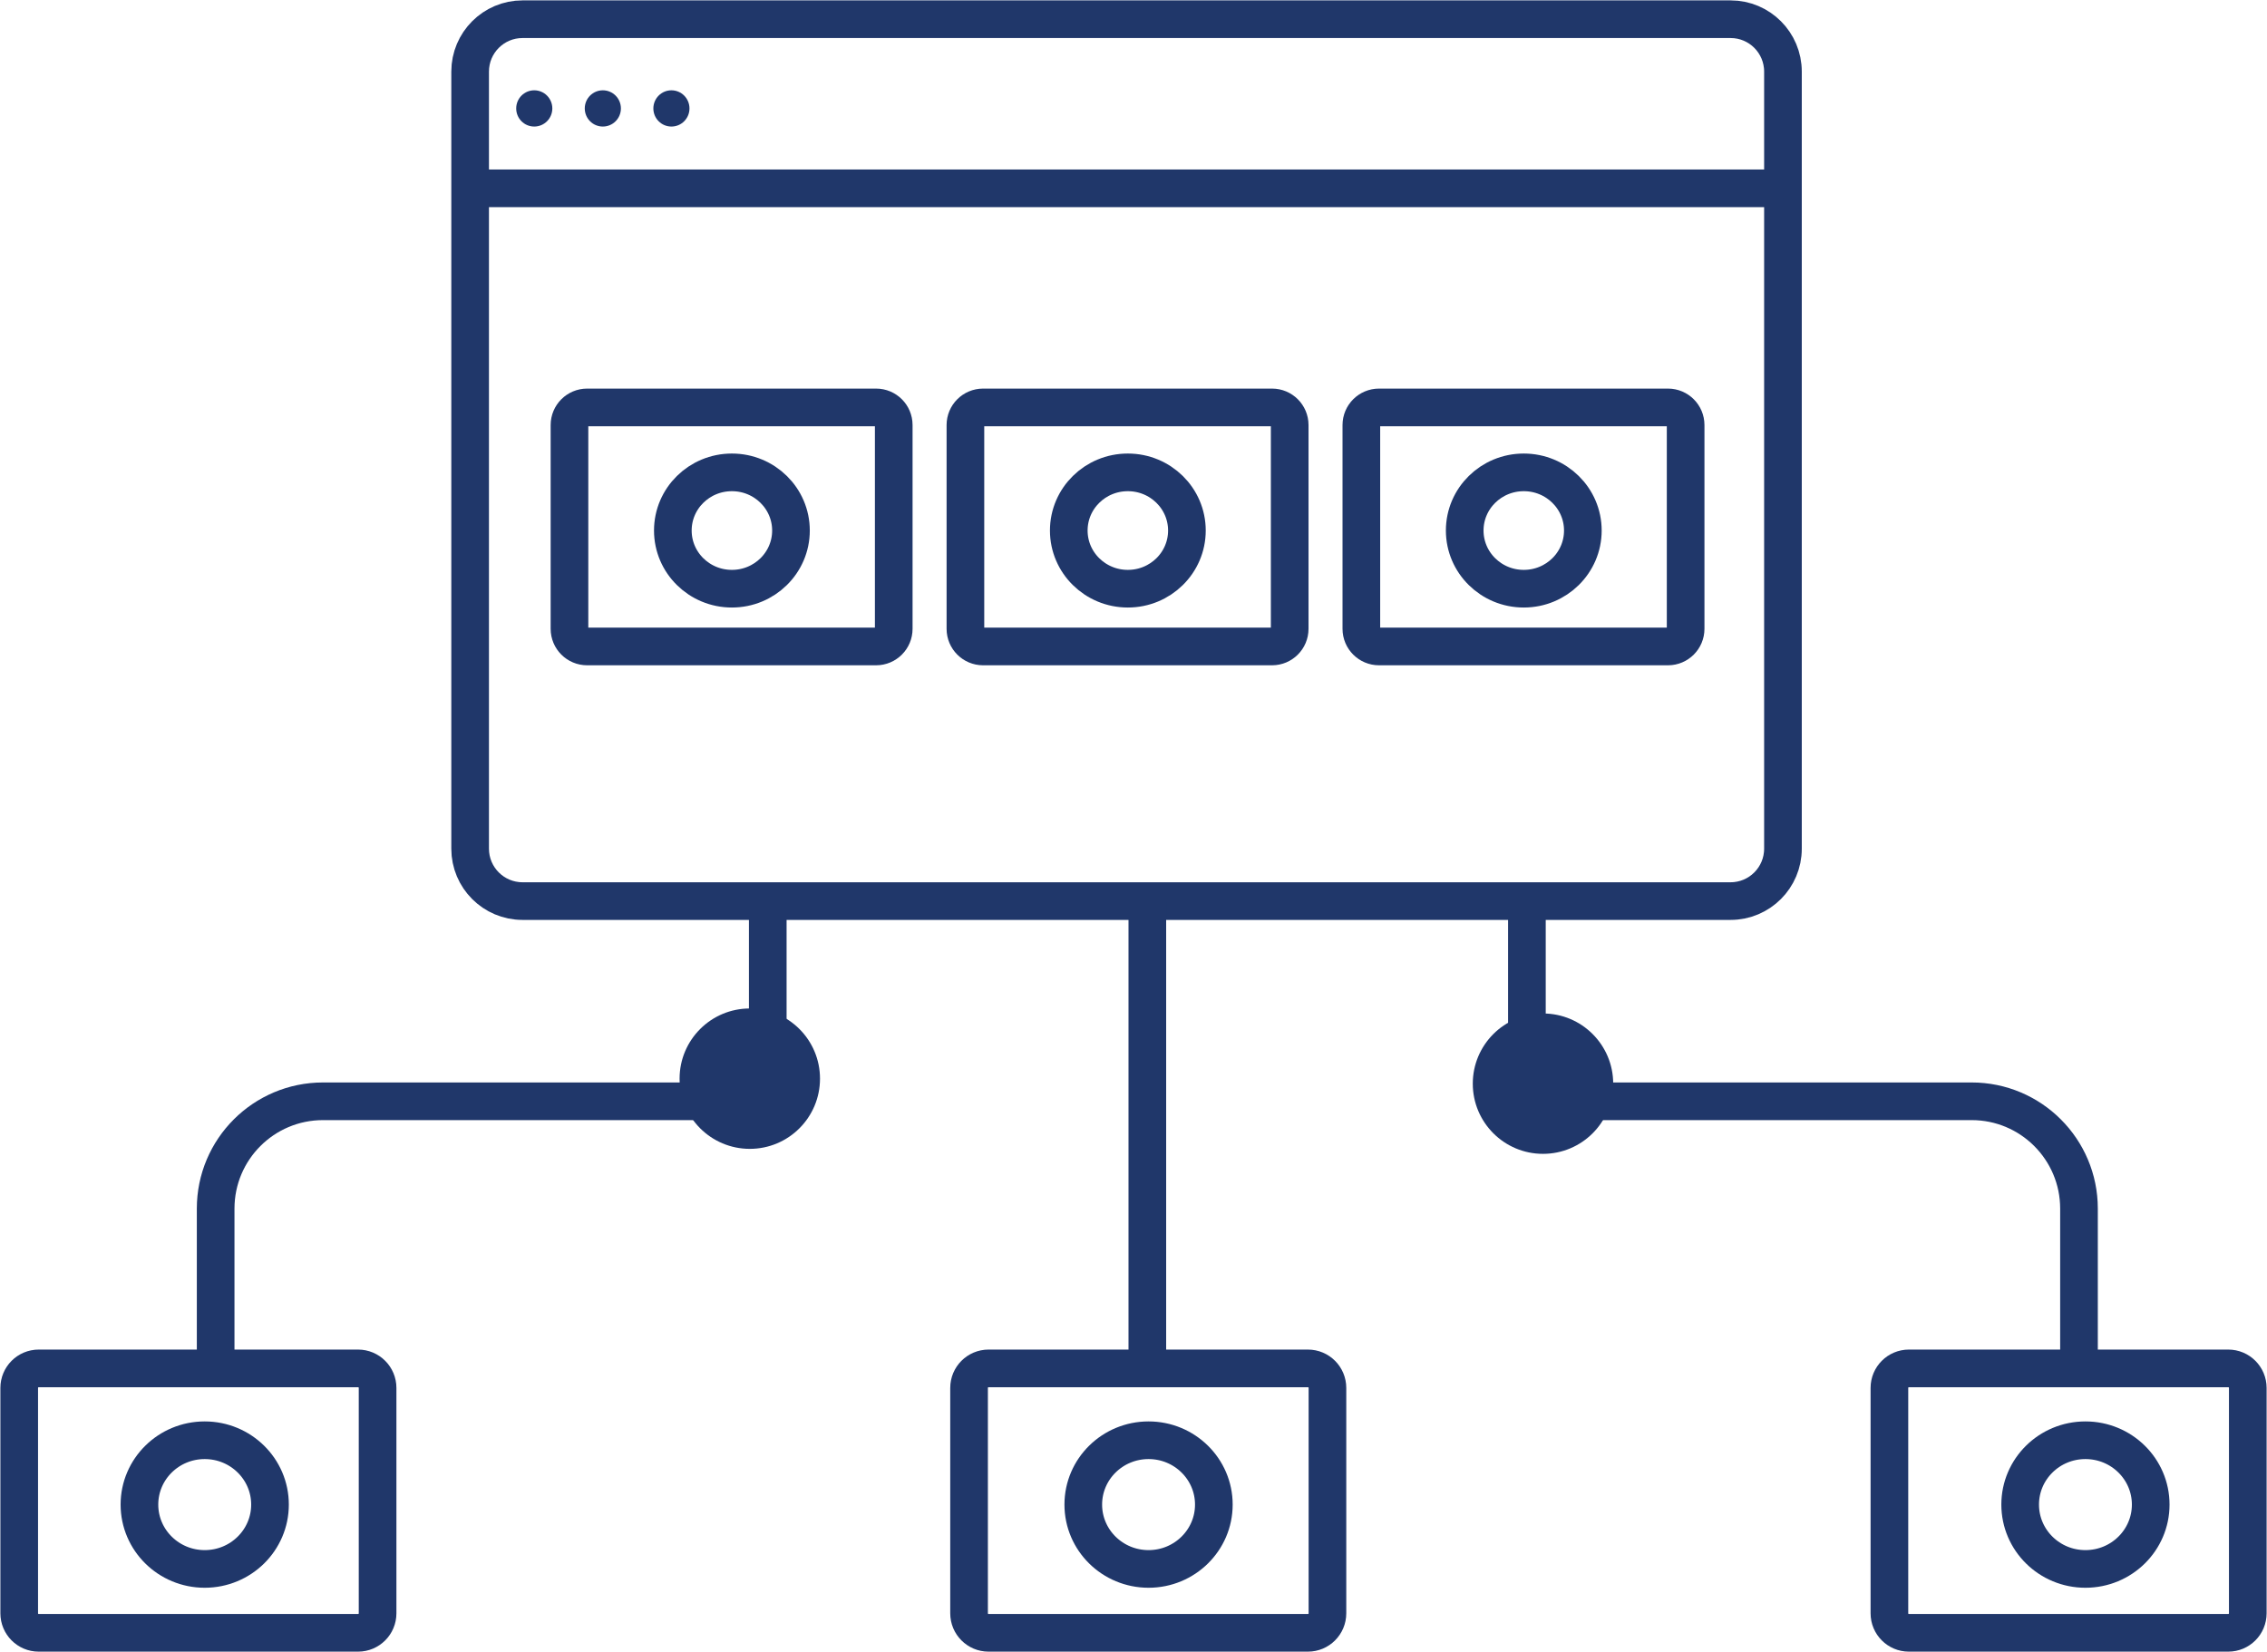
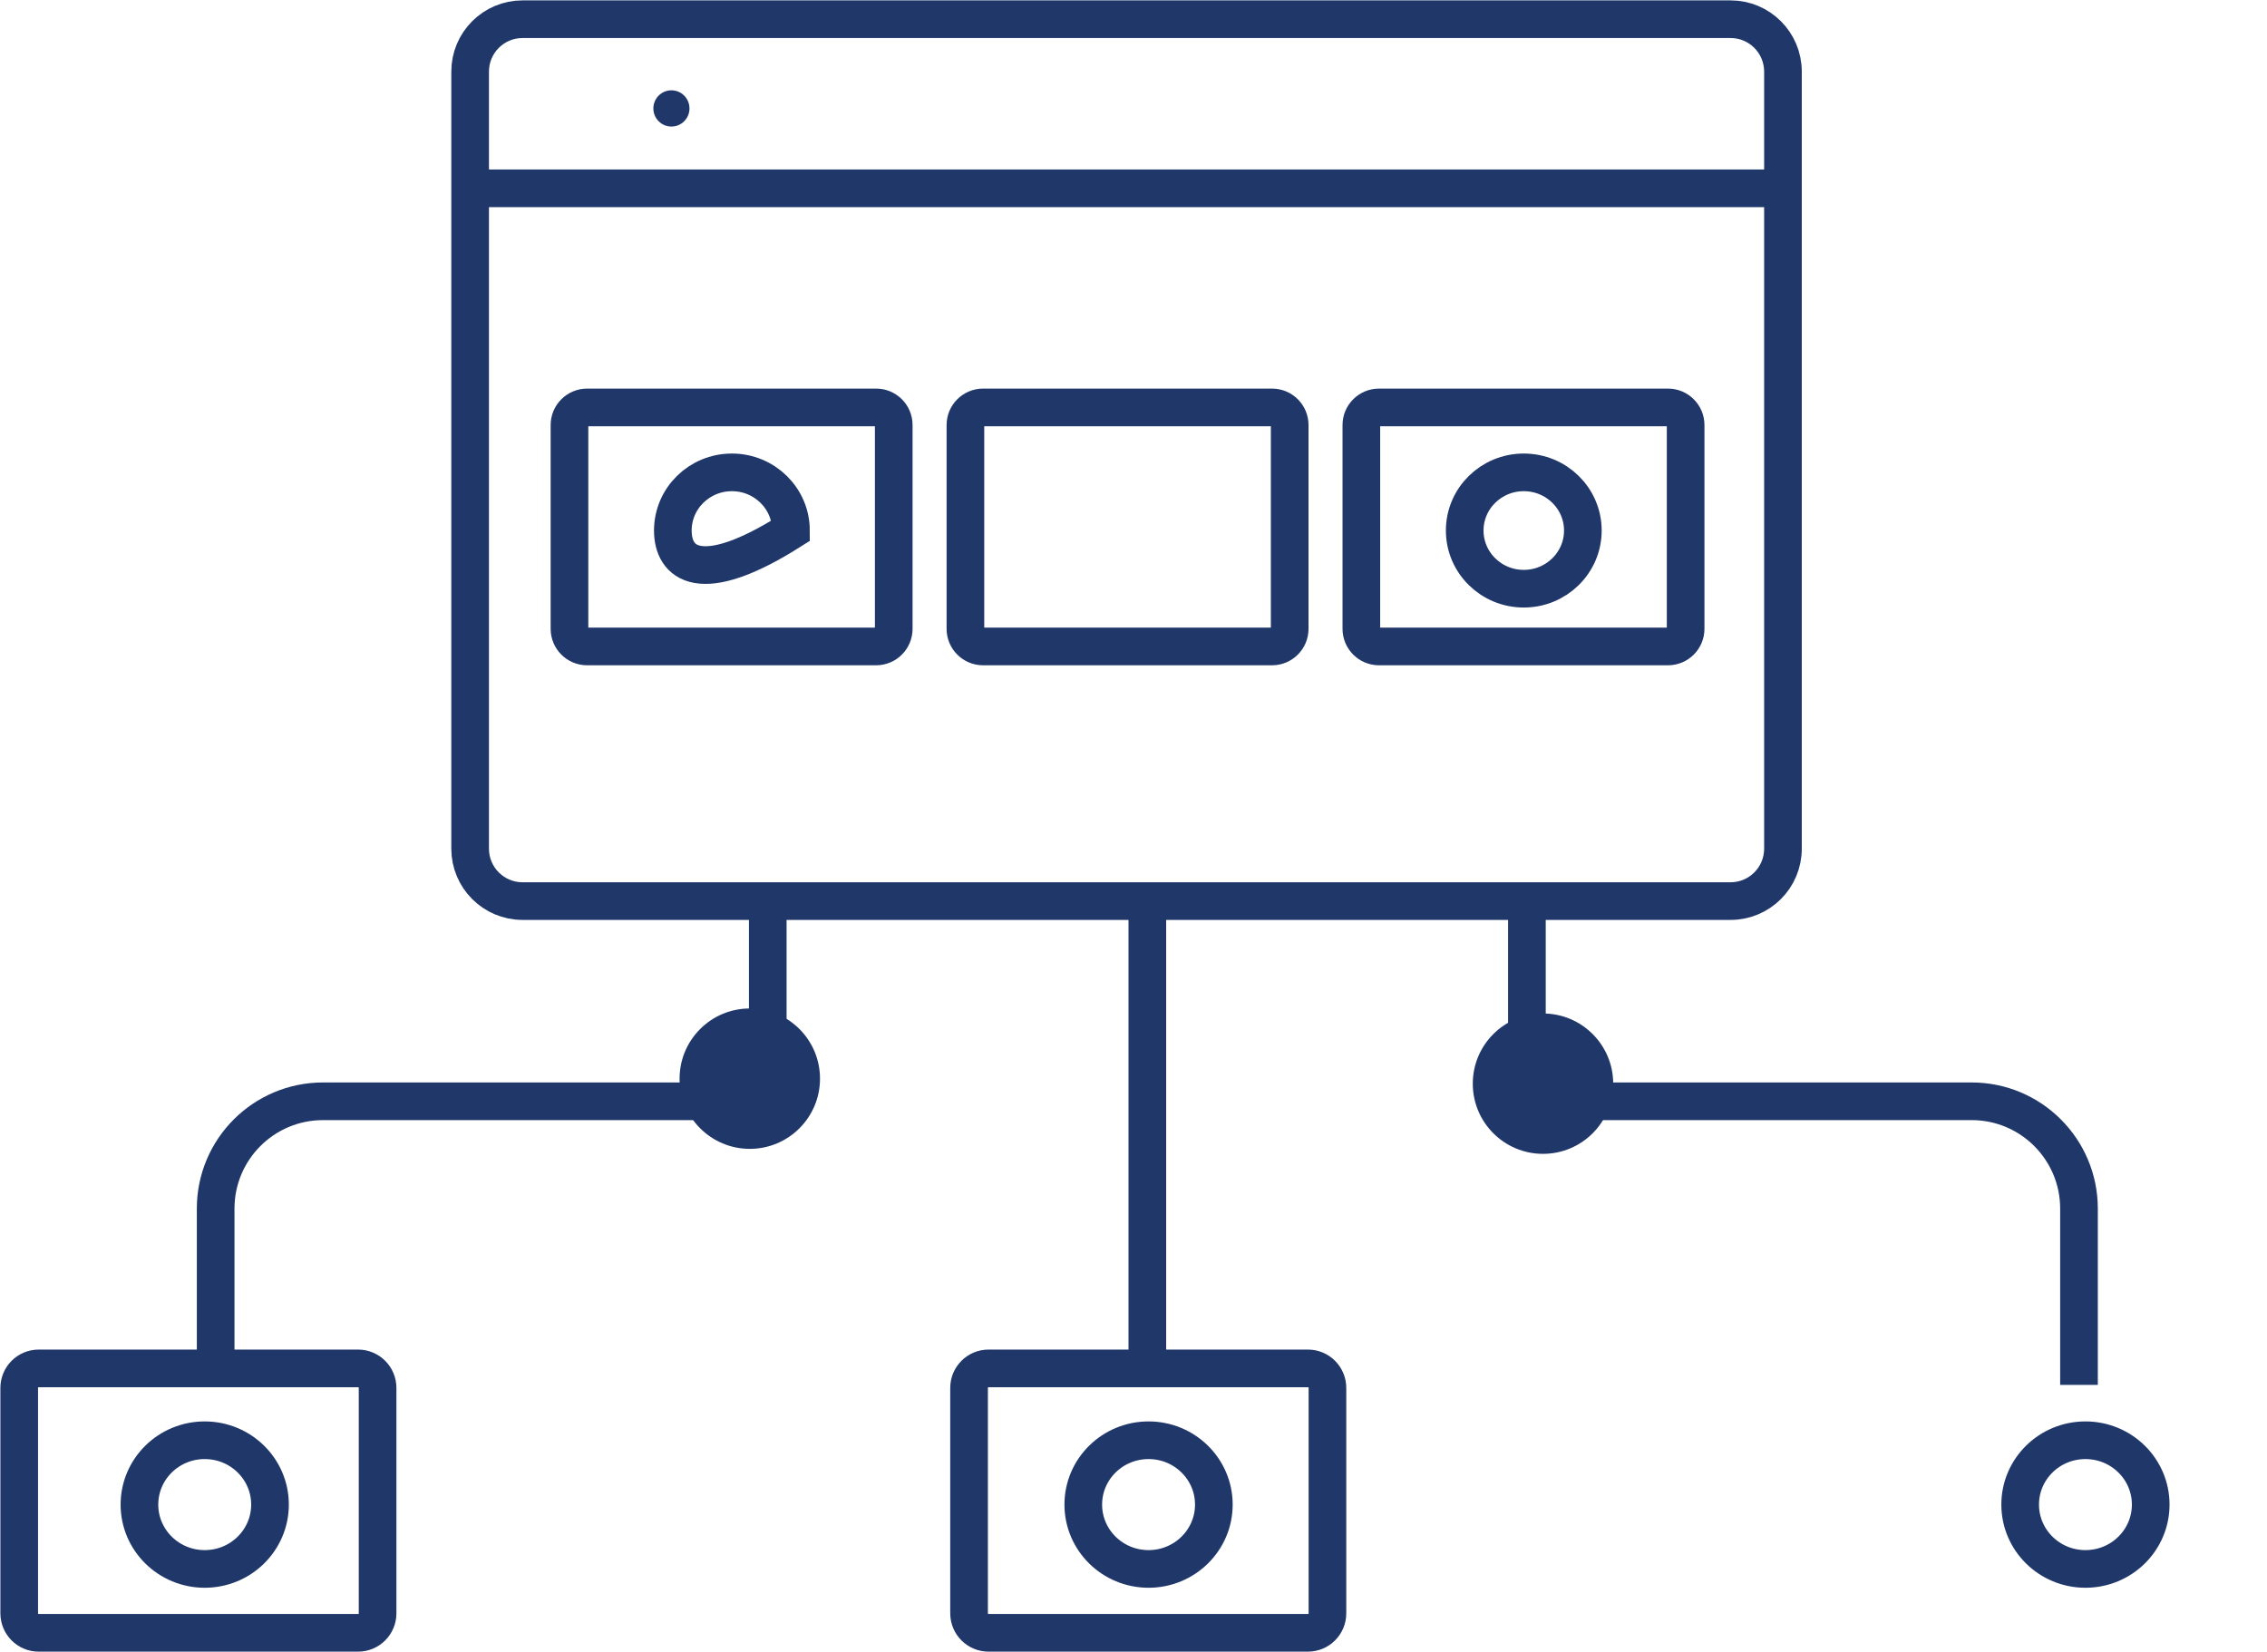
<svg xmlns="http://www.w3.org/2000/svg" width="118px" height="86px" viewBox="0 0 118 86" version="1.1">
  <title>DataIntegration</title>
  <g id="Home" stroke="none" stroke-width="1" fill="none" fill-rule="evenodd">
    <g id="DataIntegration" transform="translate(1, 1)">
      <path d="M89.079,45.908 L26.197,45.908 C24.692,45.908 23.471,44.686 23.471,43.18 L23.471,2.728 C23.471,1.221 24.692,0 26.197,0 L89.079,0 C90.585,0 91.805,1.221 91.805,2.728 L91.805,43.18 C91.805,44.686 90.585,45.908 89.079,45.908 Z" id="Stroke-1" stroke="#20376A" stroke-width="1.96" stroke-linecap="round" stroke-linejoin="round" />
      <line x1="24.326" y1="8.804" x2="90.951" y2="8.804" id="Stroke-3" stroke="#20376A" stroke-width="1.96" stroke-linecap="round" stroke-linejoin="round" />
-       <path d="M27.749,4.645 C27.749,5.166 27.328,5.588 26.808,5.588 C26.289,5.588 25.869,5.166 25.869,4.645 C25.869,4.123 26.289,3.701 26.808,3.701 C27.328,3.701 27.749,4.123 27.749,4.645" id="Fill-5" fill="#20376A" />
-       <path d="M31.319,4.645 C31.319,5.166 30.898,5.588 30.378,5.588 C29.859,5.588 29.438,5.166 29.438,4.645 C29.438,4.123 29.859,3.701 30.378,3.701 C30.898,3.701 31.319,4.123 31.319,4.645" id="Fill-7" fill="#20376A" />
      <path d="M34.888,4.645 C34.888,5.166 34.468,5.588 33.948,5.588 C33.429,5.588 33.008,5.166 33.008,4.645 C33.008,4.123 33.429,3.701 33.948,3.701 C34.468,3.701 34.888,4.123 34.888,4.645" id="Fill-9" fill="#20376A" />
      <path d="M38.963,45.955 L38.963,54.02 C38.963,55.295 37.928,56.33 36.652,56.33 L15.814,56.33 C12.727,56.33 10.225,58.831 10.225,61.917 L10.225,71.094" id="Stroke-11" stroke="#20376A" stroke-width="1.96" />
      <path d="M78.477,45.955 L78.477,54.02 C78.477,55.295 79.511,56.33 80.788,56.33 L101.626,56.33 C104.712,56.33 107.214,58.831 107.214,61.917 L107.214,71.094" id="Stroke-13" stroke="#20376A" stroke-width="1.96" />
      <line x1="58.72" y1="45.955" x2="58.72" y2="70.581" id="Stroke-15" stroke="#20376A" stroke-width="1.96" />
      <path d="M17.639,84 L1.015,84 C0.454,84 0,83.546 0,82.984 L0,71.251 C0,70.689 0.454,70.235 1.015,70.235 L17.639,70.235 C18.199,70.235 18.654,70.689 18.654,71.251 L18.654,82.984 C18.654,83.546 18.199,84 17.639,84 Z" id="Stroke-17" stroke="#20376A" stroke-width="1.96" />
      <path d="M67.08,84 L50.456,84 C49.895,84 49.441,83.546 49.441,82.984 L49.441,71.251 C49.441,70.689 49.895,70.235 50.456,70.235 L67.08,70.235 C67.64,70.235 68.095,70.689 68.095,71.251 L68.095,82.984 C68.095,83.546 67.64,84 67.08,84 Z" id="Stroke-19" stroke="#20376A" stroke-width="1.96" />
-       <path d="M114.985,84 L98.361,84 C97.8,84 97.346,83.546 97.346,82.984 L97.346,71.251 C97.346,70.689 97.8,70.235 98.361,70.235 L114.985,70.235 C115.545,70.235 116,70.689 116,71.251 L116,82.984 C116,83.546 115.545,84 114.985,84 Z" id="Stroke-21" stroke="#20376A" stroke-width="1.96" />
      <path d="M82.969,55.413 C82.969,57.431 81.333,59.066 79.315,59.066 C77.297,59.066 75.66,57.431 75.66,55.413 C75.66,53.395 77.297,51.759 79.315,51.759 C81.333,51.759 82.969,53.395 82.969,55.413" id="Fill-23" fill="#20376A" />
      <path d="M110.947,77.324 C110.947,79.175 109.426,80.674 107.549,80.674 C105.672,80.674 104.152,79.175 104.152,77.324 C104.152,75.474 105.672,73.975 107.549,73.975 C109.426,73.975 110.947,75.474 110.947,77.324 Z" id="Stroke-25" stroke="#20376A" stroke-width="1.96" />
      <path d="M62.182,77.324 C62.182,79.175 60.66,80.674 58.784,80.674 C56.907,80.674 55.386,79.175 55.386,77.324 C55.386,75.474 56.907,73.975 58.784,73.975 C60.66,73.975 62.182,75.474 62.182,77.324 Z" id="Stroke-27" stroke="#20376A" stroke-width="1.96" />
      <path d="M44.602,32.653 L29.561,32.653 C29.053,32.653 28.642,32.242 28.642,31.734 L28.642,21.127 C28.642,20.62 29.053,20.209 29.561,20.209 L44.602,20.209 C45.11,20.209 45.52,20.62 45.52,21.127 L45.52,31.734 C45.52,32.242 45.11,32.653 44.602,32.653 Z" id="Stroke-29" stroke="#20376A" stroke-width="1.96" />
-       <path d="M40.171,26.618 C40.171,28.29 38.794,29.646 37.096,29.646 C35.398,29.646 34.022,28.29 34.022,26.618 C34.022,24.945 35.398,23.59 37.096,23.59 C38.794,23.59 40.171,24.945 40.171,26.618 Z" id="Stroke-31" stroke="#20376A" stroke-width="1.96" />
+       <path d="M40.171,26.618 C35.398,29.646 34.022,28.29 34.022,26.618 C34.022,24.945 35.398,23.59 37.096,23.59 C38.794,23.59 40.171,24.945 40.171,26.618 Z" id="Stroke-31" stroke="#20376A" stroke-width="1.96" />
      <path d="M65.212,32.653 L50.17,32.653 C49.663,32.653 49.251,32.242 49.251,31.734 L49.251,21.127 C49.251,20.62 49.663,20.209 50.17,20.209 L65.212,20.209 C65.719,20.209 66.13,20.62 66.13,21.127 L66.13,31.734 C66.13,32.242 65.719,32.653 65.212,32.653 Z" id="Stroke-33" stroke="#20376A" stroke-width="1.96" />
-       <path d="M60.78,26.618 C60.78,28.29 59.404,29.646 57.705,29.646 C56.007,29.646 54.631,28.29 54.631,26.618 C54.631,24.945 56.007,23.59 57.705,23.59 C59.404,23.59 60.78,24.945 60.78,26.618 Z" id="Stroke-35" stroke="#20376A" stroke-width="1.96" />
      <path d="M85.821,32.653 L70.779,32.653 C70.272,32.653 69.86,32.242 69.86,31.734 L69.86,21.127 C69.86,20.62 70.272,20.209 70.779,20.209 L85.821,20.209 C86.328,20.209 86.739,20.62 86.739,21.127 L86.739,31.734 C86.739,32.242 86.328,32.653 85.821,32.653 Z" id="Stroke-37" stroke="#20376A" stroke-width="1.96" />
      <path d="M81.389,26.618 C81.389,28.29 80.013,29.646 78.314,29.646 C76.616,29.646 75.24,28.29 75.24,26.618 C75.24,24.945 76.616,23.59 78.314,23.59 C80.013,23.59 81.389,24.945 81.389,26.618 Z" id="Stroke-39" stroke="#20376A" stroke-width="1.96" />
      <path d="M13.054,77.324 C13.054,79.175 11.532,80.674 9.655,80.674 C7.779,80.674 6.258,79.175 6.258,77.324 C6.258,75.474 7.779,73.975 9.655,73.975 C11.532,73.975 13.054,75.474 13.054,77.324 Z" id="Stroke-41" stroke="#20376A" stroke-width="1.96" />
      <path d="M41.682,55.152 C41.682,57.17 40.046,58.806 38.028,58.806 C36.01,58.806 34.373,57.17 34.373,55.152 C34.373,53.134 36.01,51.498 38.028,51.498 C40.046,51.498 41.682,53.134 41.682,55.152" id="Fill-43" fill="#20376A" />
    </g>
  </g>
</svg>